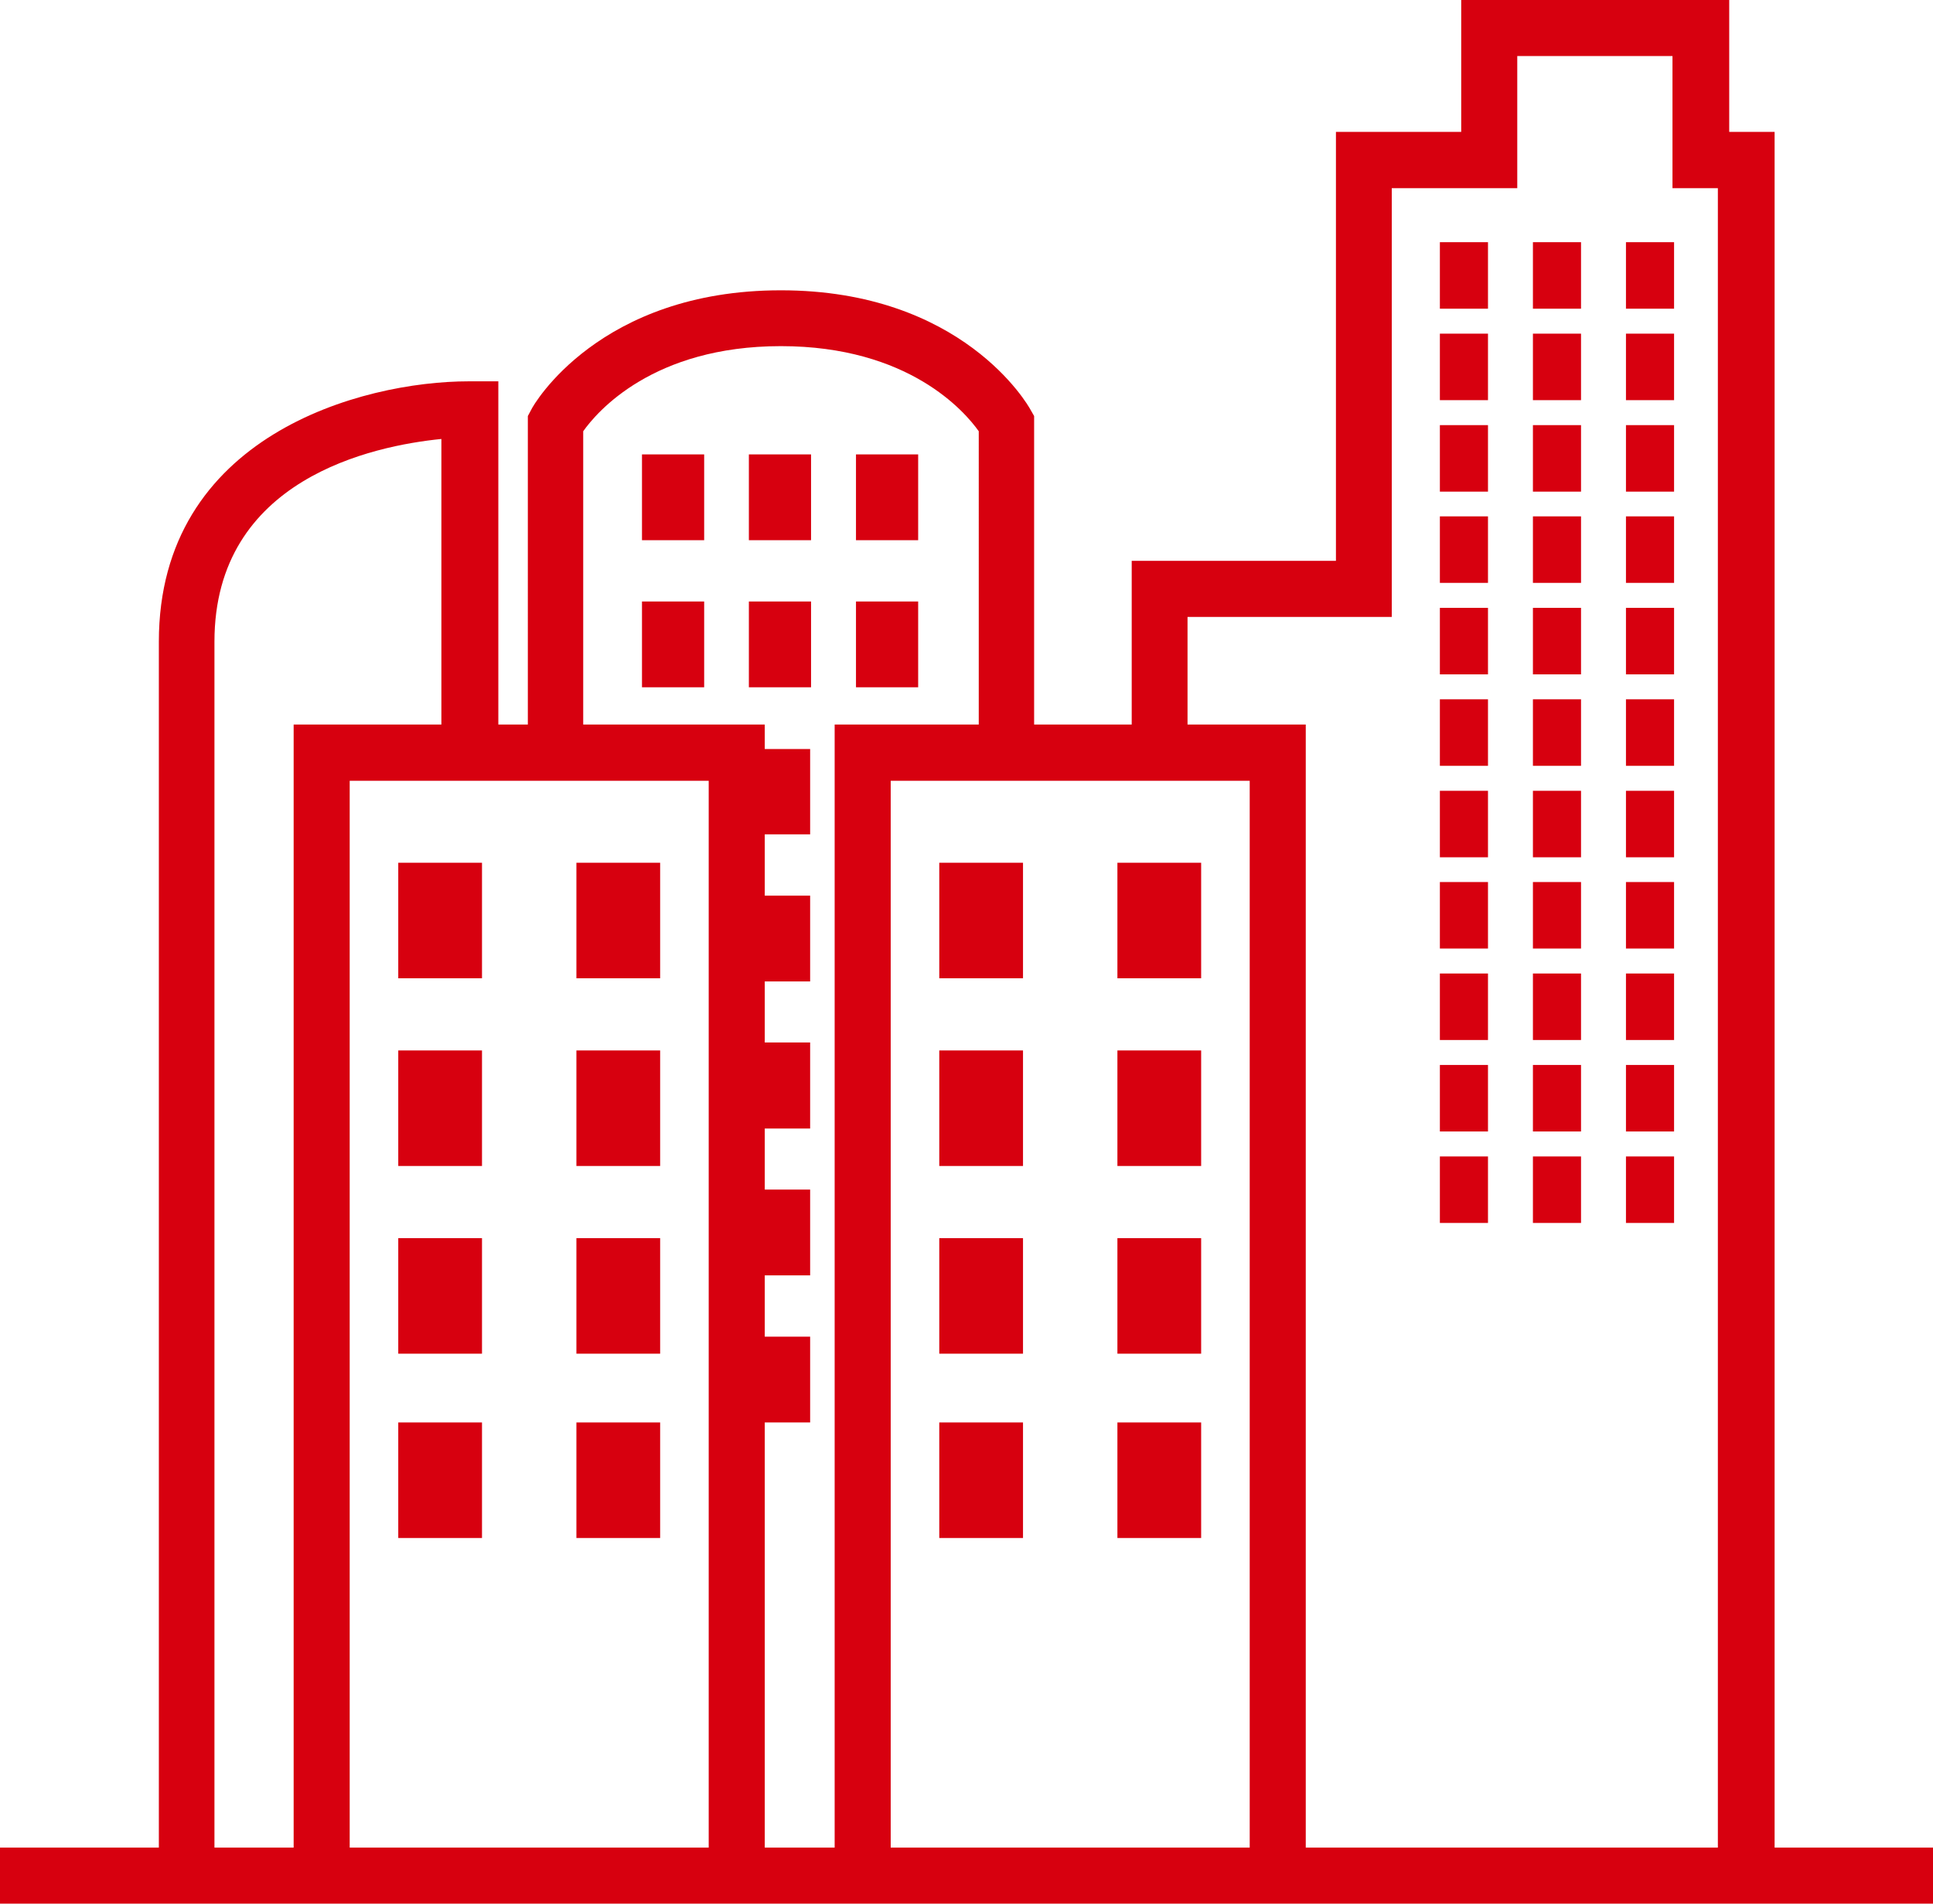
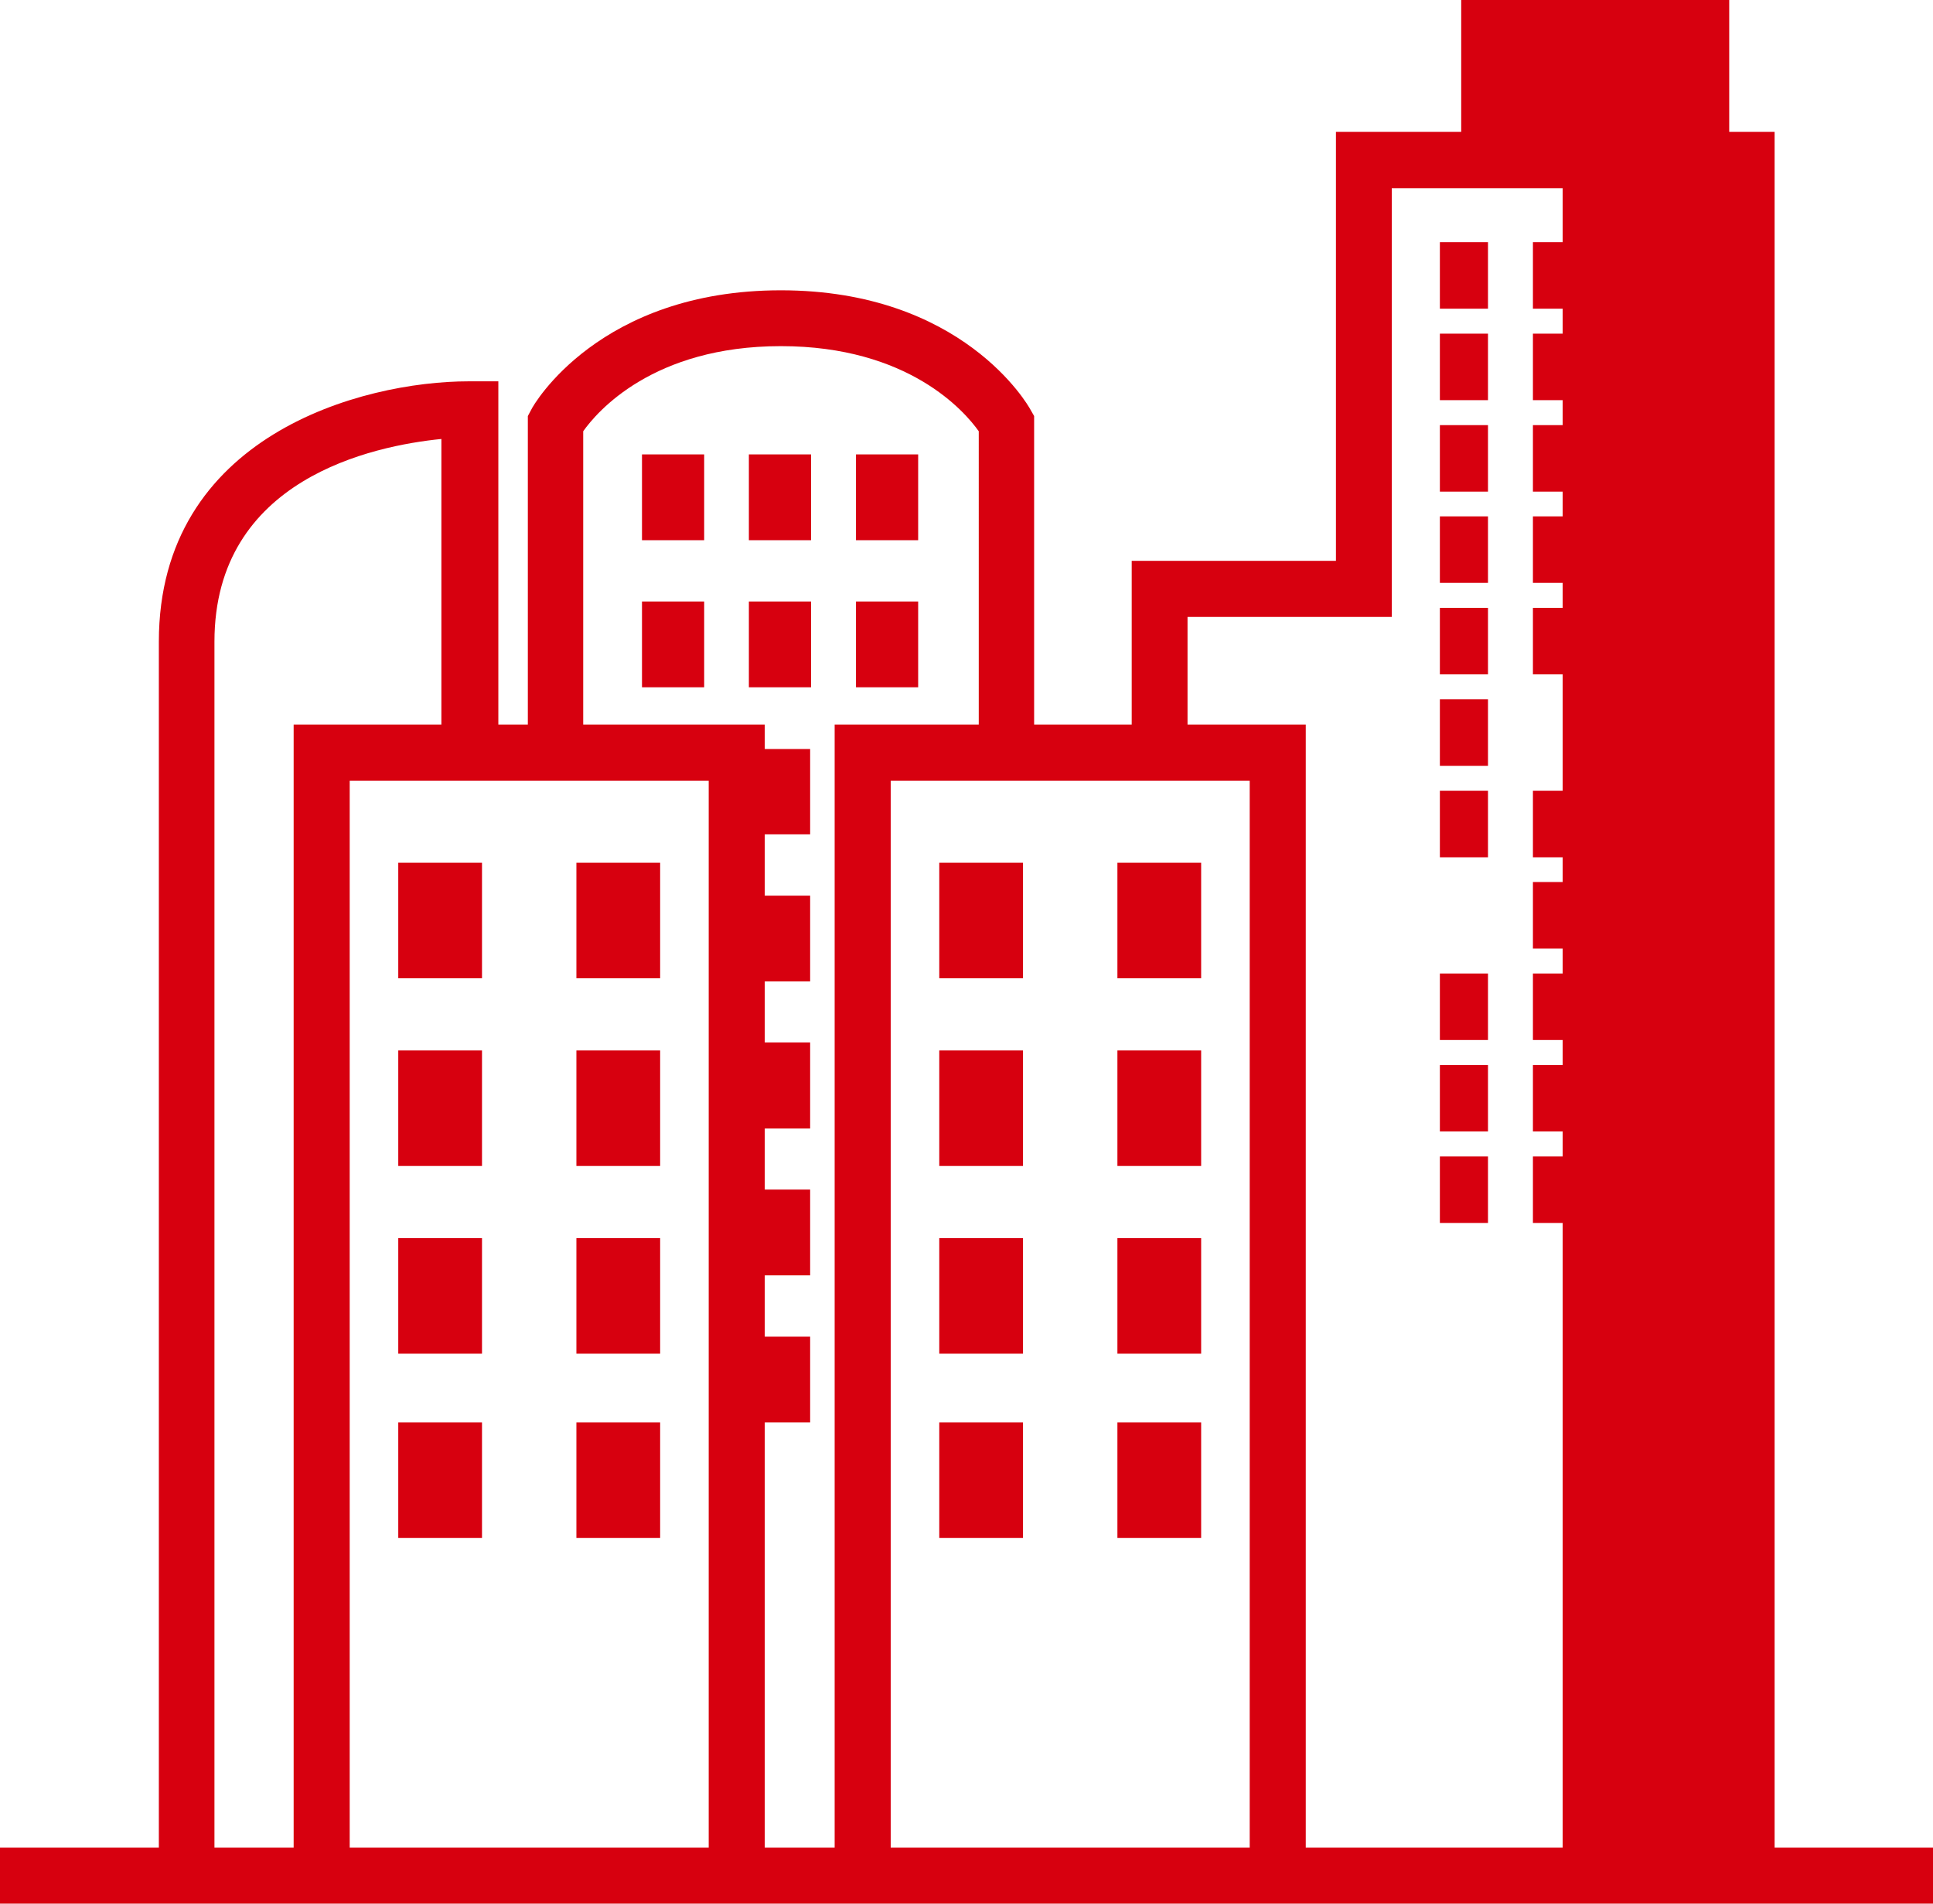
<svg xmlns="http://www.w3.org/2000/svg" viewBox="0 0 85.18 83.87">
  <defs>
    <style>.cls-1{fill:#d7000f;}</style>
  </defs>
  <title>icon_company02</title>
  <g id="レイヤー_2" data-name="レイヤー 2">
    <g id="レイヤー_3" data-name="レイヤー 3">
      <rect class="cls-1" x="67.55" y="10.67" width="2.12" height="2.93" />
      <rect class="cls-1" x="71.65" y="10.67" width="2.12" height="2.93" />
      <rect class="cls-1" x="63.45" y="10.67" width="2.12" height="2.93" />
      <rect class="cls-1" x="67.55" y="14.7" width="2.12" height="2.93" />
      <rect class="cls-1" x="71.65" y="14.7" width="2.12" height="2.93" />
      <rect class="cls-1" x="63.45" y="14.7" width="2.12" height="2.93" />
      <rect class="cls-1" x="67.55" y="18.73" width="2.12" height="2.93" />
      <rect class="cls-1" x="71.65" y="18.73" width="2.12" height="2.93" />
      <rect class="cls-1" x="63.45" y="18.73" width="2.12" height="2.93" />
      <rect class="cls-1" x="67.55" y="22.75" width="2.12" height="2.93" />
      <rect class="cls-1" x="71.65" y="22.75" width="2.12" height="2.93" />
      <rect class="cls-1" x="63.45" y="22.75" width="2.12" height="2.93" />
      <rect class="cls-1" x="67.55" y="26.78" width="2.12" height="2.93" />
      <rect class="cls-1" x="71.65" y="26.78" width="2.12" height="2.93" />
      <rect class="cls-1" x="63.45" y="26.78" width="2.12" height="2.93" />
-       <rect class="cls-1" x="67.55" y="30.81" width="2.12" height="2.93" />
      <rect class="cls-1" x="71.65" y="30.81" width="2.12" height="2.93" />
      <rect class="cls-1" x="63.45" y="30.81" width="2.12" height="2.93" />
      <rect class="cls-1" x="67.55" y="34.84" width="2.12" height="2.93" />
      <rect class="cls-1" x="71.65" y="34.84" width="2.12" height="2.93" />
      <rect class="cls-1" x="63.45" y="34.84" width="2.12" height="2.93" />
      <rect class="cls-1" x="67.55" y="38.86" width="2.12" height="2.93" />
      <rect class="cls-1" x="71.65" y="38.86" width="2.12" height="2.93" />
-       <rect class="cls-1" x="63.45" y="38.86" width="2.12" height="2.93" />
      <rect class="cls-1" x="67.55" y="42.89" width="2.12" height="2.93" />
      <rect class="cls-1" x="71.65" y="42.89" width="2.12" height="2.93" />
      <rect class="cls-1" x="63.45" y="42.89" width="2.12" height="2.93" />
      <rect class="cls-1" x="67.55" y="46.92" width="2.12" height="2.93" />
      <rect class="cls-1" x="71.65" y="46.92" width="2.12" height="2.93" />
      <rect class="cls-1" x="63.45" y="46.92" width="2.12" height="2.93" />
      <rect class="cls-1" x="67.55" y="50.95" width="2.12" height="2.93" />
      <rect class="cls-1" x="71.65" y="50.95" width="2.12" height="2.93" />
      <rect class="cls-1" x="63.45" y="50.95" width="2.12" height="2.93" />
-       <path class="cls-1" d="M78.2,81.4V5.81h-2V0H64.39V5.81H58.87v18.9h-9v7.21h-4.3V18.33l-.16-.28c-.11-.21-3-5.26-11-5.26s-10.91,5.05-11,5.26l-.15.28V31.92h-1.3V16.8H20.66C15.93,16.8,7,19.2,7,28.27V81.4H0v2.47H85.18V81.4Zm-25.87,0H39.25v-47H55.07v47Zm-26.67,0H15.41v-47H31.23v47Zm-16.21,0V28.27c0-7.18,7-8.63,10-8.93V31.92H12.94V81.4Zm24.25,0V62.67h2V58.89h-2v-2.7h2V52.41h-2V49.72h2V45.93h-2V43.24h2V39.46h-2v-2.7h2V33h-2V31.92h-8V19c.6-.85,3.07-3.75,8.71-3.75s8.11,2.89,8.72,3.75V31.92H36.78V81.4Zm23.84,0V31.92H52.33V27.18h9V8.29h5.53V2.47H73.7V8.29h2V81.4Z" />
+       <path class="cls-1" d="M78.2,81.4V5.81h-2V0H64.39V5.81H58.87v18.9h-9v7.21h-4.3V18.33l-.16-.28c-.11-.21-3-5.26-11-5.26s-10.91,5.05-11,5.26l-.15.28V31.92h-1.3V16.8H20.66C15.93,16.8,7,19.2,7,28.27V81.4H0v2.47H85.18V81.4Zm-25.87,0H39.25v-47H55.07v47Zm-26.67,0H15.41v-47H31.23v47Zm-16.21,0V28.27c0-7.18,7-8.63,10-8.93V31.92H12.94V81.4Zm24.25,0V62.67h2V58.89h-2v-2.7h2V52.41h-2V49.72h2V45.93h-2V43.24h2V39.46h-2v-2.7h2V33h-2V31.92h-8V19c.6-.85,3.07-3.75,8.71-3.75s8.11,2.89,8.72,3.75V31.92H36.78V81.4Zm23.84,0V31.92H52.33V27.18h9V8.29h5.53V2.47V8.29h2V81.4Z" />
      <rect class="cls-1" x="33" y="20.02" width="2.74" height="3.78" />
      <rect class="cls-1" x="37.72" y="20.02" width="2.74" height="3.78" />
      <rect class="cls-1" x="28.29" y="20.02" width="2.74" height="3.78" />
      <rect class="cls-1" x="33" y="26.5" width="2.74" height="3.78" />
      <rect class="cls-1" x="37.72" y="26.5" width="2.74" height="3.78" />
      <rect class="cls-1" x="28.29" y="26.5" width="2.74" height="3.78" />
      <rect class="cls-1" x="25.4" y="38.01" width="3.69" height="5.09" />
      <rect class="cls-1" x="17.55" y="38.01" width="3.69" height="5.09" />
      <rect class="cls-1" x="25.4" y="46.28" width="3.69" height="5.09" />
      <rect class="cls-1" x="17.55" y="46.28" width="3.69" height="5.09" />
      <rect class="cls-1" x="25.4" y="54.55" width="3.69" height="5.09" />
      <rect class="cls-1" x="17.55" y="54.55" width="3.69" height="5.09" />
      <polygon class="cls-1" points="25.4 62.67 25.4 67.76 29.09 67.76 29.09 62.67 28.29 62.67 25.4 62.67" />
      <rect class="cls-1" x="17.55" y="62.67" width="3.69" height="5.09" />
      <rect class="cls-1" x="49.24" y="38.01" width="3.69" height="5.09" />
      <rect class="cls-1" x="41.39" y="38.01" width="3.69" height="5.09" />
      <rect class="cls-1" x="49.24" y="46.28" width="3.69" height="5.09" />
      <rect class="cls-1" x="41.39" y="46.28" width="3.69" height="5.09" />
      <rect class="cls-1" x="49.24" y="54.55" width="3.69" height="5.09" />
      <rect class="cls-1" x="41.39" y="54.55" width="3.69" height="5.09" />
      <rect class="cls-1" x="49.24" y="62.67" width="3.69" height="5.09" />
      <rect class="cls-1" x="41.39" y="62.67" width="3.69" height="5.09" />
    </g>
  </g>
</svg>